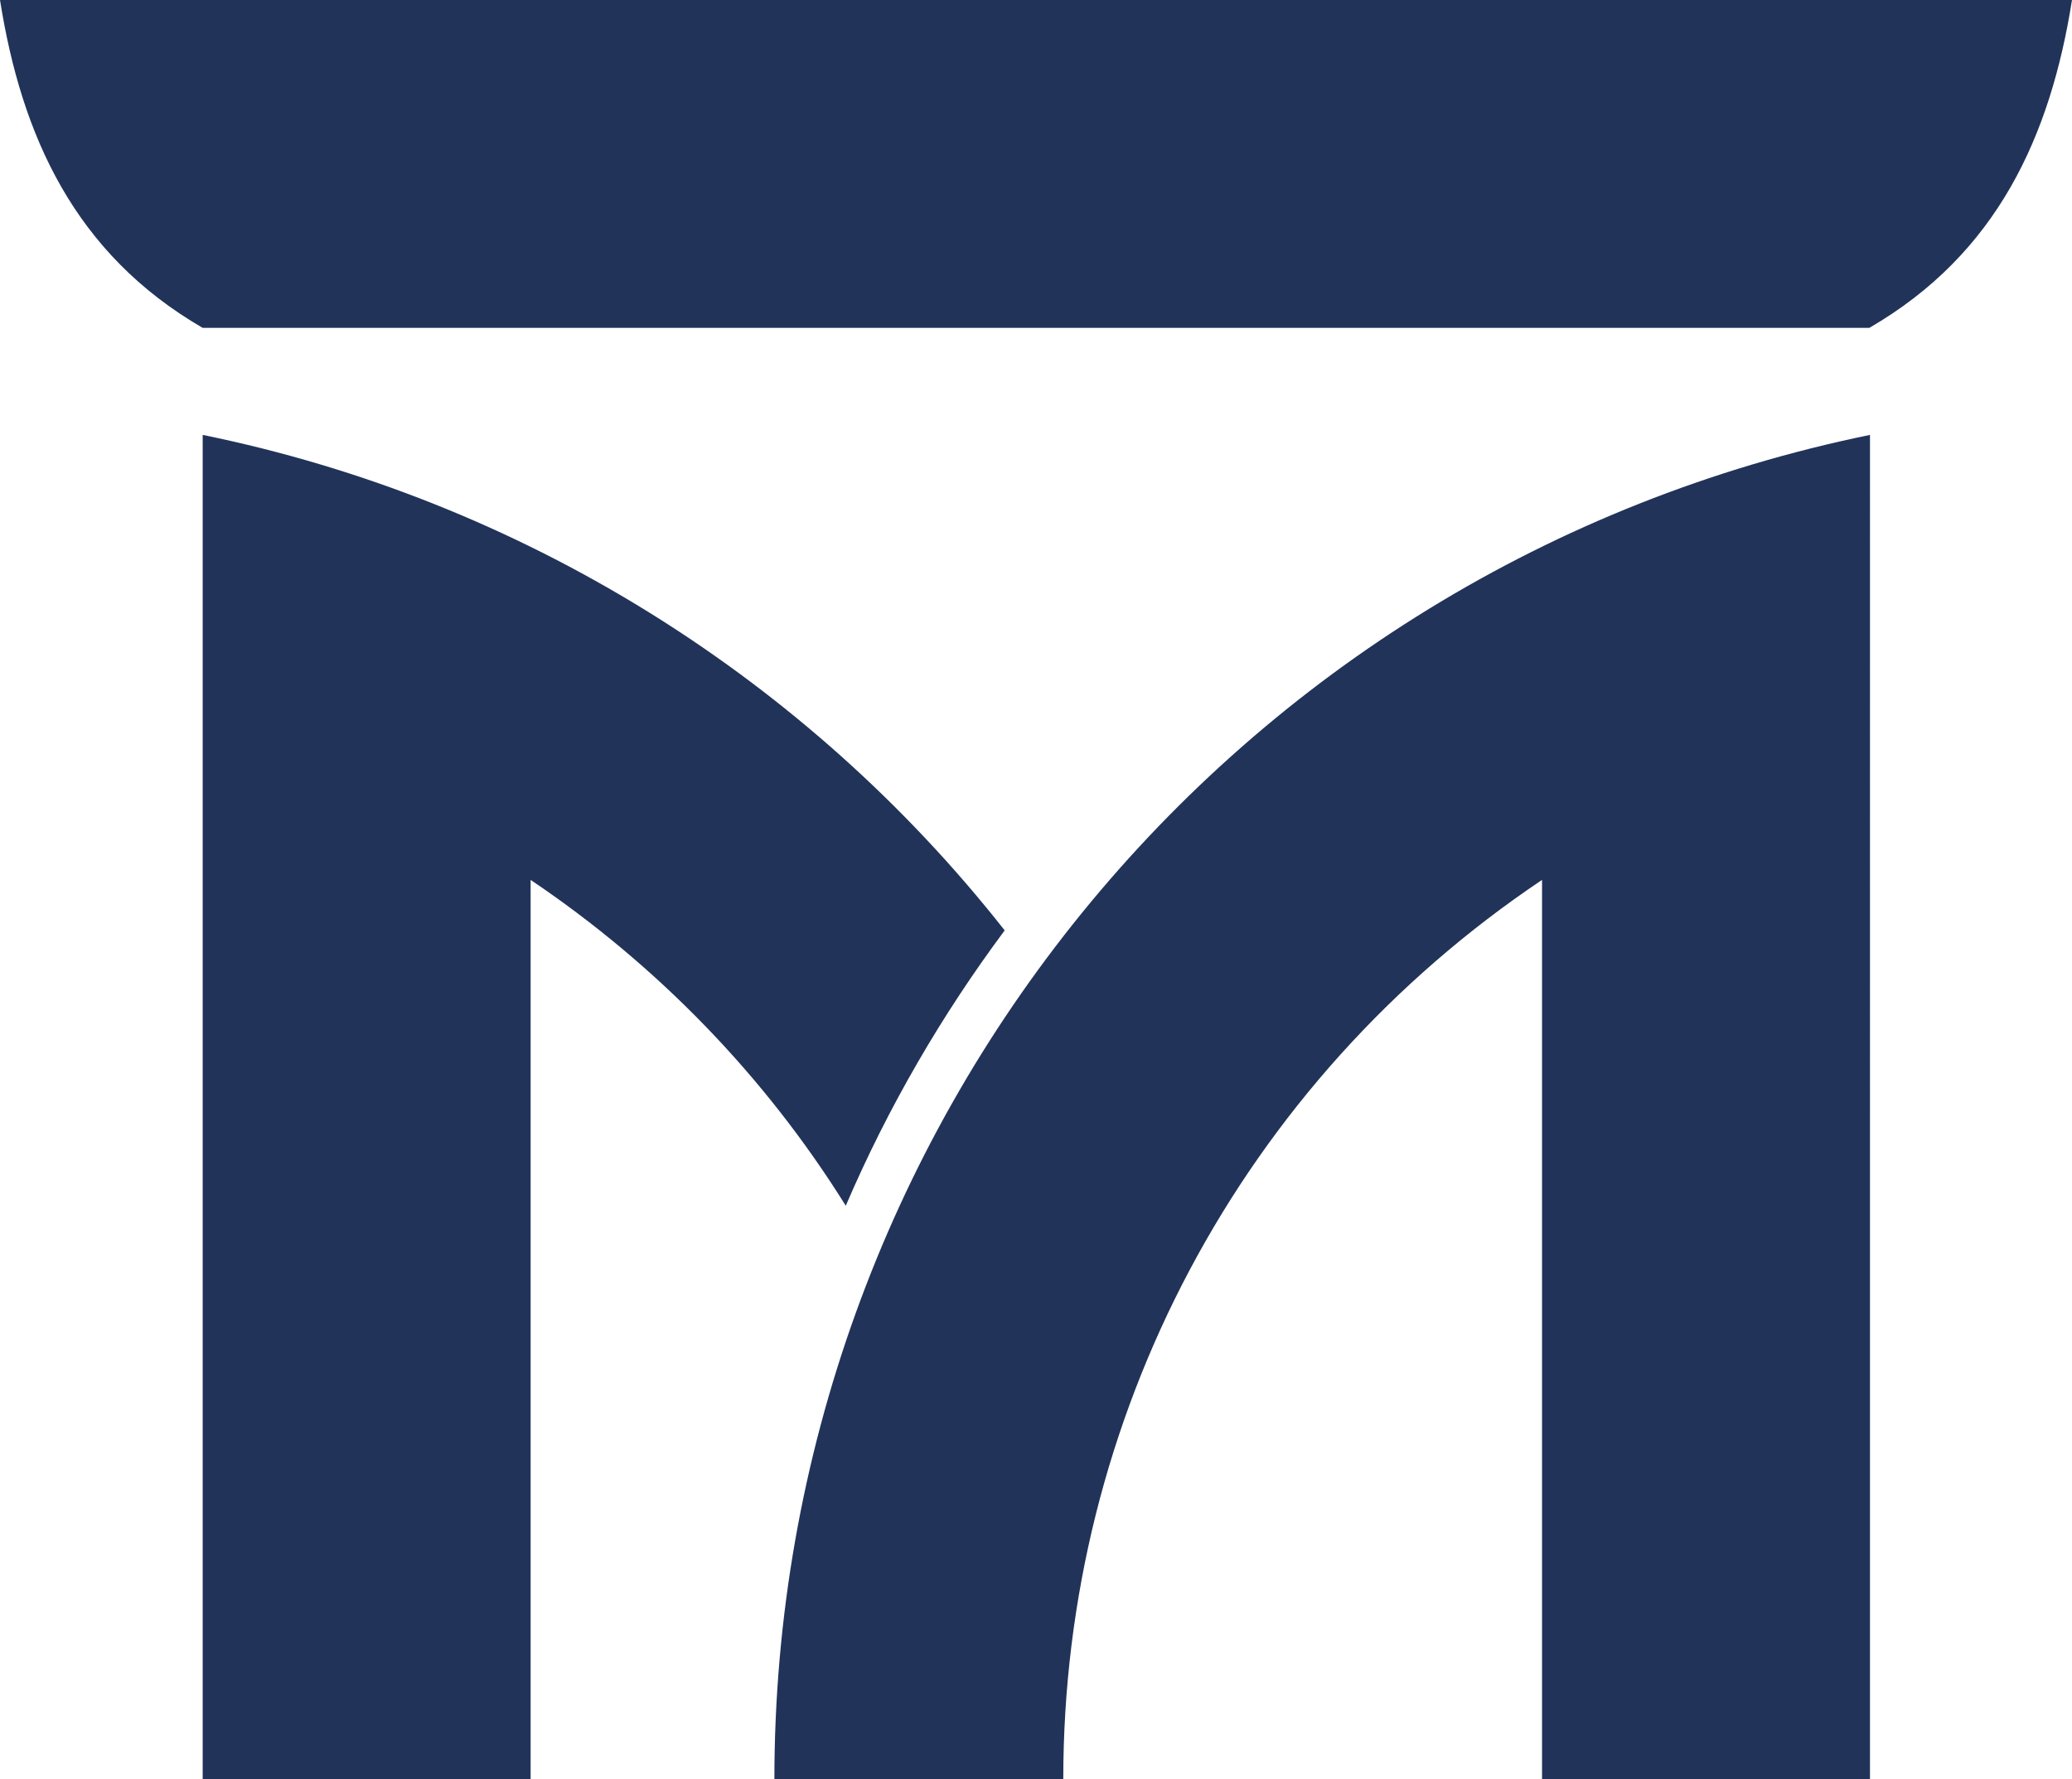
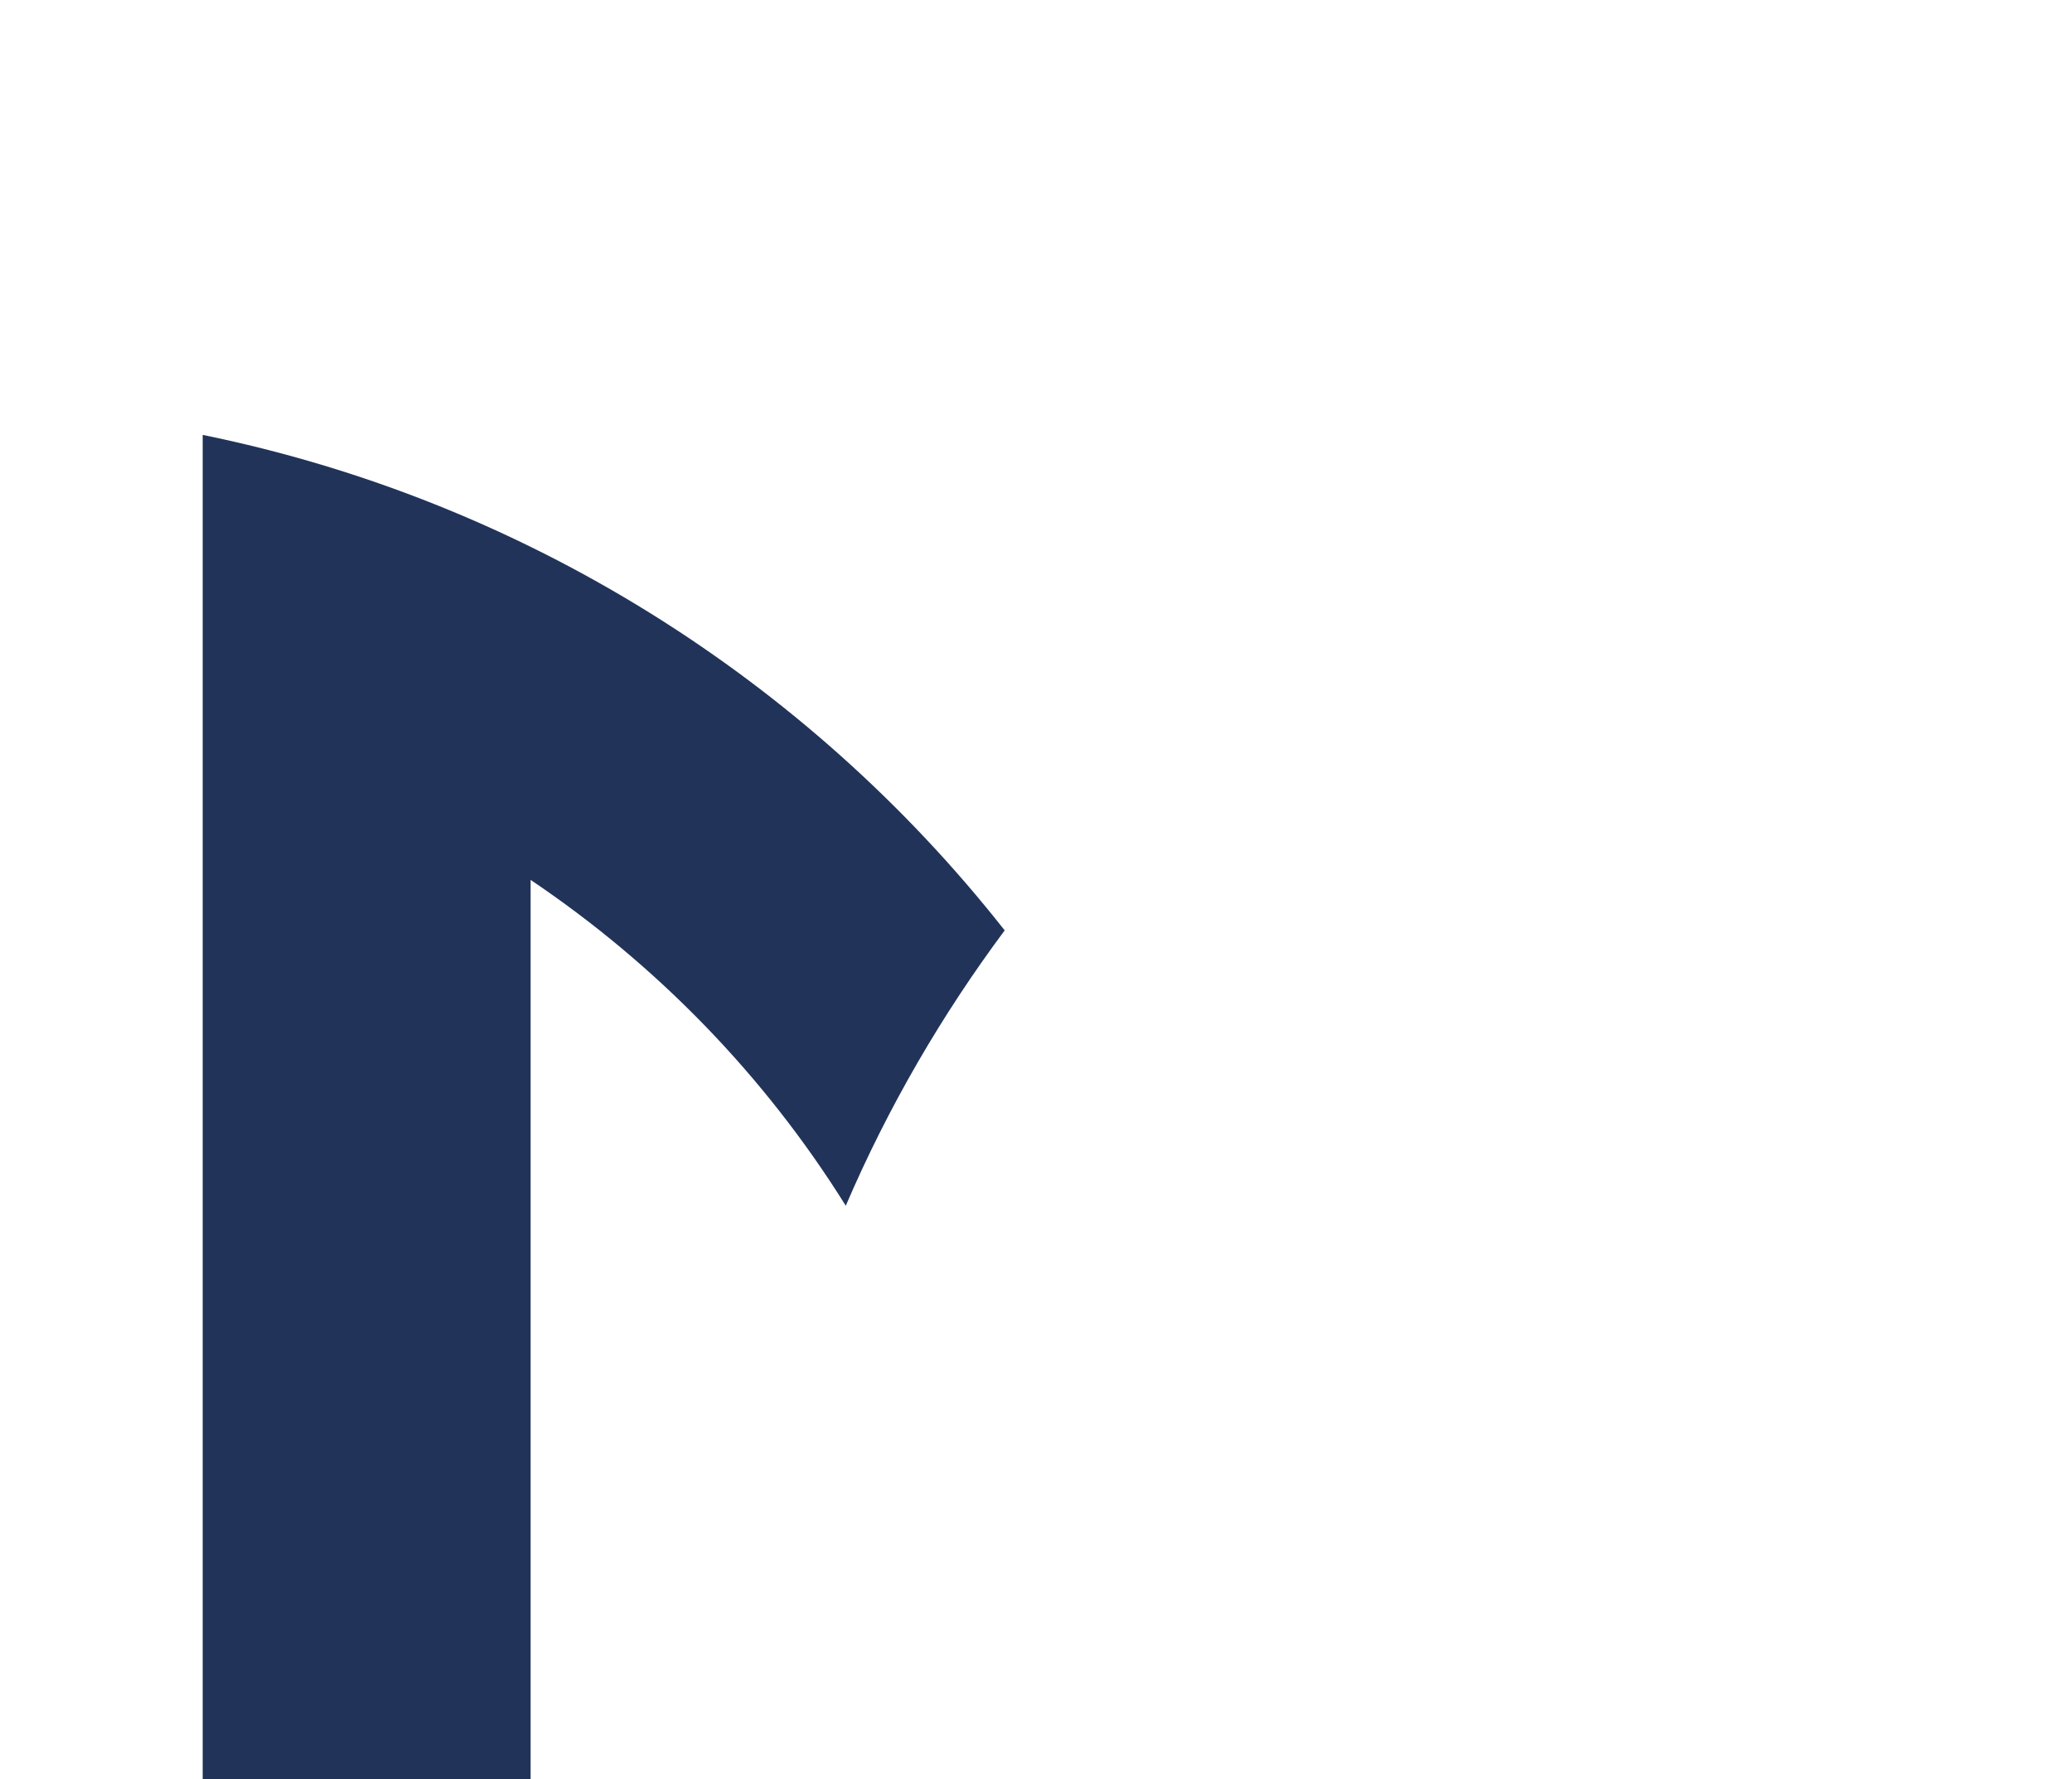
<svg xmlns="http://www.w3.org/2000/svg" id="Warstwa_1" viewBox="0 0 30.77 26.43">
  <path d="m7.88,13.07v13.36H3.01V6.46c4.75.97,8.96,3.61,11.91,7.36-.93,1.25-1.73,2.62-2.36,4.09-1.21-1.94-2.81-3.58-4.68-4.84" style="fill:#213359; fill-rule:evenodd; stroke-width:0px;" />
-   <path d="m30.77,0c-.32,2.02-1.11,3.77-3.01,4.87H3.01C1.11,3.77.32,2.02,0,0h30.77" style="fill:#213359; fill-rule:evenodd; stroke-width:0px;" />
-   <path d="m11.5,26.43h4.29c0-5.37,2.64-10.36,7.11-13.36v13.36h4.87V6.46c-9.5,1.95-16.27,10.31-16.27,19.97" style="fill:#213359; fill-rule:evenodd; stroke-width:0px;" />
</svg>